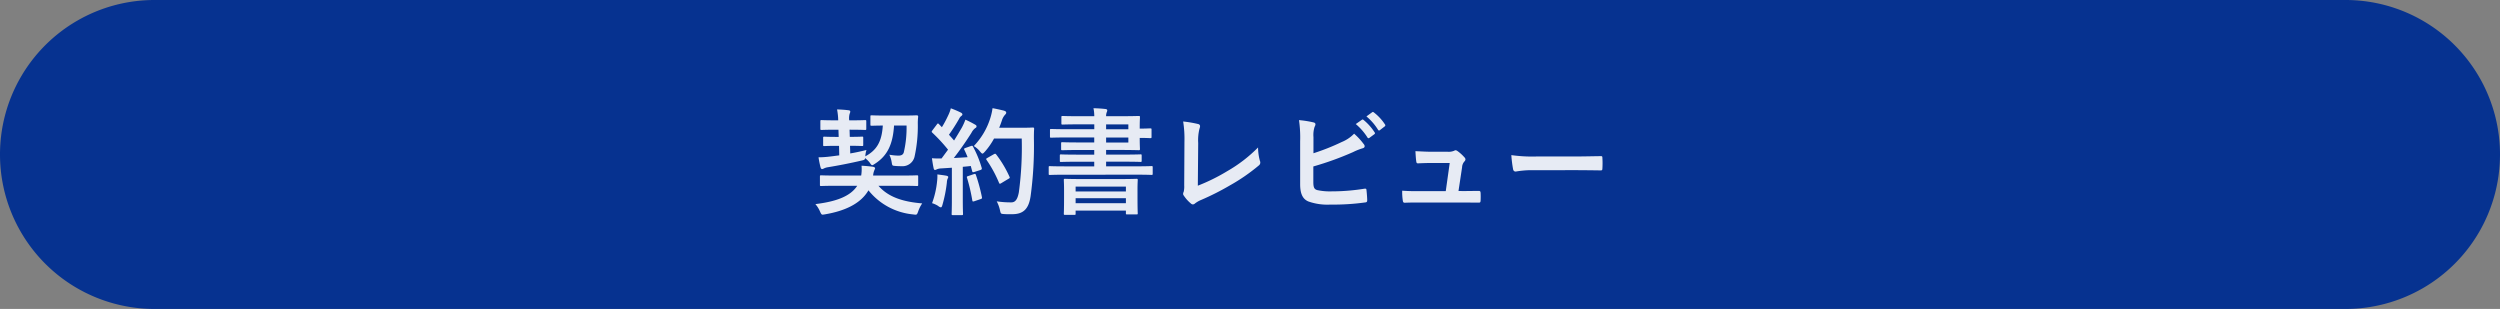
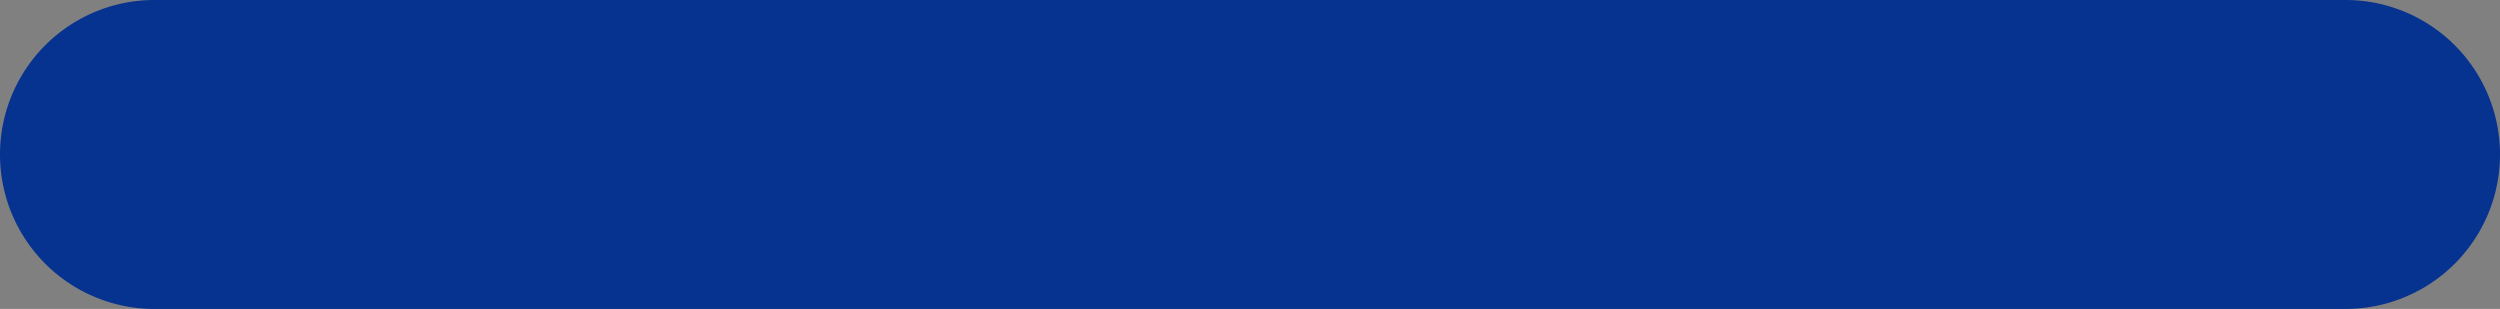
<svg xmlns="http://www.w3.org/2000/svg" width="388.422" height="48" viewBox="0 0 388.422 48">
  <rect x="0" y="0" width="388.422" height="48" fill="#808080" stroke="none" />
  <g transform="translate(-4290.937 7844.587)">
    <path d="M24,0H364.422a24,24,0,0,1,0,48H24A24,24,0,0,1,24,0Z" transform="translate(4290.937 -7844.587)" fill="#063290" />
-     <path d="M-56.07-11.844c1.44,0,1.89.036,2,.036.18,0,.2-.018.2-.2v-1.116c0-.2-.018-.216-.2-.216-.108,0-.558.036-2,.036h-.45a2.643,2.643,0,0,1,.072-1.044.733.733,0,0,0,.09-.324c0-.126-.108-.18-.288-.2-.594-.072-1.134-.108-1.764-.126a9.949,9.949,0,0,1,.18,1.692h-.558c-1.44,0-1.908-.036-2.016-.036-.18,0-.2.018-.2.216v1.116c0,.18.018.2.2.2.108,0,.576-.036,2.016-.036h.594l.036,1.116h-.378c-1.3,0-1.728-.036-1.836-.036-.18,0-.2.018-.2.2v1.08c0,.162.018.18.2.18.108,0,.54-.036,1.836-.036h.432l.036,1.476-1.386.18a14.955,14.955,0,0,1-1.836.126,15.686,15.686,0,0,0,.324,1.6c.054.126.126.234.216.234a.6.6,0,0,0,.27-.09,2.161,2.161,0,0,1,.63-.2c1.674-.27,3.582-.648,5.274-1.044.4-.09.486-.126.522-.378a4.224,4.224,0,0,1,.7.684c.2.288.288.414.414.414.108,0,.216-.09.414-.216,2-1.278,2.79-3.114,2.97-5.94h1.944a16.77,16.77,0,0,1-.432,4.176c-.108.342-.36.5-.846.5a9.035,9.035,0,0,1-1.4-.144,4.005,4.005,0,0,1,.36,1.134c.09.576.09.576.558.612a9.619,9.619,0,0,0,.972.036,1.913,1.913,0,0,0,2.034-1.494,22.141,22.141,0,0,0,.5-5.166,8.878,8.878,0,0,1,.054-.99c.018-.2-.072-.252-.252-.252-.108,0-.576.036-2.034.036h-2.88c-1.476,0-1.944-.036-2.052-.036-.18,0-.2.018-.2.2v1.206c0,.2.018.216.2.216.09,0,.522-.018,1.728-.036-.162,2.52-.936,3.816-2.718,4.788a3.91,3.91,0,0,1,.18-.99c-.846.216-1.692.4-2.52.54l-.036-1.188h.036c1.314,0,1.728.036,1.836.036.162,0,.18-.018.18-.18v-1.08c0-.18-.018-.2-.18-.2-.108,0-.522.036-1.836.036h-.072l-.036-1.116Zm.792,8.712c-1.08,1.656-3.294,2.448-6.5,2.844a4.363,4.363,0,0,1,.72,1.152c.162.36.234.486.4.486a2.419,2.419,0,0,0,.4-.054C-57.492.828-54.81-.216-53.532-2.43a10.083,10.083,0,0,0,6.948,3.744,1.886,1.886,0,0,0,.378.036c.216,0,.252-.108.4-.5A5.009,5.009,0,0,1-45.18-.4c-3.132-.252-5.328-1.044-6.8-2.736h3.618c1.656,0,2.232.036,2.34.036.2,0,.216-.018.216-.2v-1.26c0-.18-.018-.2-.216-.2-.108,0-.684.036-2.34.036h-4.446a2.543,2.543,0,0,1,.18-.792c.054-.162.126-.234.126-.36,0-.09-.144-.18-.342-.216-.522-.072-1.134-.126-1.764-.162a6.1,6.1,0,0,1-.054,1.53h-3.852c-1.674,0-2.25-.036-2.358-.036-.18,0-.2.018-.2.2v1.26c0,.18.018.2.2.2.108,0,.684-.036,2.358-.036Zm16.83-5.886c-.234.09-.27.126-.18.306.18.36.342.738.5,1.134-.7.054-1.44.09-2.142.126.828-1.062,1.818-2.448,2.736-3.906a2.142,2.142,0,0,1,.594-.738c.144-.072.2-.144.2-.27,0-.108-.054-.18-.216-.27a16.721,16.721,0,0,0-1.512-.774,9.419,9.419,0,0,1-.558,1.242c-.4.684-.792,1.35-1.206,2-.252-.306-.522-.594-.792-.9a28.607,28.607,0,0,0,1.584-2.484,1.1,1.1,0,0,1,.342-.432c.09-.072.162-.144.162-.234,0-.108-.072-.2-.234-.288a15.146,15.146,0,0,0-1.566-.666,5.5,5.5,0,0,1-.414,1.116,17.379,17.379,0,0,1-.972,1.818l-.45-.468c-.072-.072-.108-.108-.162-.108s-.108.054-.18.162l-.666.882c-.072.108-.126.18-.126.234s.036.09.108.162a25.628,25.628,0,0,1,2.43,2.628L-42.174-7.38a14.238,14.238,0,0,1-1.494-.036c.09.666.162,1.08.252,1.512.036.18.09.306.216.306a.485.485,0,0,0,.27-.09,1.941,1.941,0,0,1,.666-.144l1.692-.108v4.806c0,1.656-.036,2.25-.036,2.358,0,.18.018.2.2.2h1.368c.18,0,.2-.018.2-.2,0-.09-.036-.7-.036-2.358v-4.95c.414-.036.828-.072,1.242-.126l.216.81c.036.162.108.18.306.126l.954-.306c.234-.072.27-.162.216-.36A16.563,16.563,0,0,0-37.278-9.2c-.09-.162-.126-.18-.342-.108Zm8.73-1.458a52.184,52.184,0,0,1-.45,8.37c-.18.954-.486,1.548-1.152,1.548A13.962,13.962,0,0,1-33.606-.72,5.288,5.288,0,0,1-33.1.648c.126.576.126.576.666.612.468.036.972.018,1.35.018,1.692-.036,2.448-.9,2.736-2.736a57.816,57.816,0,0,0,.522-9.018c0-.5,0-.99.036-1.494,0-.18-.036-.216-.216-.216-.108,0-.522.036-1.818.036h-3.4c.162-.36.288-.738.414-1.1a2.312,2.312,0,0,1,.5-.918c.162-.162.18-.216.18-.36,0-.126-.144-.216-.378-.288-.36-.09-1.062-.252-1.746-.378a9.119,9.119,0,0,1-.342,1.53A10.924,10.924,0,0,1-37.17-9.306a3.405,3.405,0,0,1,.972.846c.18.216.288.324.378.324.108,0,.2-.108.4-.324a11.017,11.017,0,0,0,1.4-2.016ZM-35.046-7.47c-.234.126-.234.18-.108.36a18.857,18.857,0,0,1,1.89,3.474c.072.2.144.234.342.108l1.134-.684c.216-.108.252-.162.162-.342a17.37,17.37,0,0,0-2.052-3.438c-.108-.126-.162-.162-.36-.054Zm-8.6,7.038A3.731,3.731,0,0,1-42.7,0a.888.888,0,0,0,.414.216c.108,0,.18-.126.252-.4a20.961,20.961,0,0,0,.684-3.456,1.861,1.861,0,0,1,.108-.576.651.651,0,0,0,.108-.27c0-.09-.09-.18-.306-.216-.36-.072-.846-.126-1.386-.2a6.069,6.069,0,0,1-.036,1.008A13.666,13.666,0,0,1-43.65-.432Zm5.6-4.212c-.216.072-.234.108-.162.306A28.1,28.1,0,0,1-37.4-.882c.036.18.054.234.324.144l.954-.324c.234-.072.252-.126.216-.324a27.653,27.653,0,0,0-.918-3.4c-.072-.2-.108-.234-.324-.162Zm26.244-.216c1.584,0,2.124.036,2.232.036.18,0,.2-.018.2-.2v-.99c0-.162-.018-.18-.2-.18-.108,0-.648.036-2.232.036h-4.806v-.72h2.88c1.746,0,2.358.036,2.466.036.162,0,.18-.018.18-.2v-.774c0-.18-.018-.2-.18-.2-.108,0-.72.036-2.466.036h-2.88v-.72h2.088c1.908,0,2.862.036,2.97.036.18,0,.2-.018.2-.2,0-.108-.036-.648-.036-1.6v-.108c.954,0,1.512.036,1.62.036.2,0,.216-.018.216-.2v-1.1c0-.2-.018-.216-.216-.216-.108,0-.666.036-1.62.036v-.18c0-.99.036-1.458.036-1.566,0-.2-.018-.216-.2-.216-.108,0-1.062.036-2.97.036h-2.088a1.583,1.583,0,0,1,.09-.594.887.887,0,0,0,.09-.324c0-.108-.108-.18-.252-.2-.63-.072-1.224-.108-1.89-.126a6.435,6.435,0,0,1,.126,1.242h-2.412c-1.764,0-2.376-.036-2.5-.036-.18,0-.2.018-.2.216v.918c0,.18.018.2.2.2.126,0,.738-.036,2.5-.036h2.412v.756H-22.7c-1.71,0-2.322-.036-2.43-.036-.18,0-.2.018-.2.2v.954c0,.18.018.2.2.2.108,0,.72-.036,2.43-.036h4.248v.774h-2.5c-1.728,0-2.322-.036-2.43-.036-.2,0-.216.018-.216.2v.846c0,.18.018.2.216.2.108,0,.7-.036,2.43-.036h2.5v.72h-2.682c-1.764,0-2.358-.036-2.484-.036-.162,0-.18.018-.18.2v.774c0,.18.018.2.18.2.126,0,.72-.036,2.484-.036h2.682v.72h-4.662c-1.584,0-2.124-.036-2.232-.036-.162,0-.18.018-.18.18v.99c0,.18.018.2.18.2.108,0,.648-.036,2.232-.036Zm-1.35-5h-3.456v-.774h3.456Zm0-2.808v.756h-3.456v-.756ZM-21.546,1.386c.18,0,.2-.018.2-.2V.72h7.812v.414c0,.162.018.18.2.18h1.44c.18,0,.2-.018.2-.18,0-.108-.036-.486-.036-2.5V-2.7c0-.774.036-1.188.036-1.3,0-.2-.018-.216-.2-.216-.126,0-.756.036-2.5.036h-6.084c-1.746,0-2.376-.036-2.5-.036-.18,0-.2.018-.2.216,0,.108.036.522.036,1.512v1.152c0,2.052-.036,2.412-.036,2.52,0,.18.018.2.2.2Zm.2-1.818v-.774h7.812v.774Zm0-2.574h7.812v.756h-7.812ZM-2.3-9.774a7.406,7.406,0,0,1,.2-2.232,1.375,1.375,0,0,0,.09-.378.345.345,0,0,0-.288-.342,18.314,18.314,0,0,0-2.34-.4,17.022,17.022,0,0,1,.2,3.132l-.036,6.768A3.55,3.55,0,0,1-4.554-2.2a.73.73,0,0,0-.09.306.441.441,0,0,0,.108.288,5.552,5.552,0,0,0,1.1,1.224.48.48,0,0,0,.306.144.522.522,0,0,0,.324-.144A4.152,4.152,0,0,1-1.8-.954,40.269,40.269,0,0,0,2.61-3.186a29.126,29.126,0,0,0,4.5-3.1A.568.568,0,0,0,7.29-7,8.1,8.1,0,0,1,7-9.09a22.244,22.244,0,0,1-4.77,3.672A29.6,29.6,0,0,1-2.358-3.15Zm17.91-.918a4.1,4.1,0,0,1,.18-1.62.786.786,0,0,0,.126-.378c0-.126-.072-.234-.288-.288a15.41,15.41,0,0,0-2.268-.36,18.7,18.7,0,0,1,.18,3.294V-3.4c0,1.476.378,2.322,1.278,2.7a8.864,8.864,0,0,0,3.42.486A36,36,0,0,0,23.58-.54c.27-.018.378-.09.378-.324,0-.378-.054-1.062-.108-1.566-.018-.216-.054-.288-.324-.252a31.76,31.76,0,0,1-5.076.414,9.223,9.223,0,0,1-2.268-.2c-.468-.144-.594-.432-.594-1.278V-6.138A47.223,47.223,0,0,0,21.762-8.37a9.56,9.56,0,0,1,1.494-.594c.216-.054.306-.18.306-.324a.522.522,0,0,0-.144-.324,10.327,10.327,0,0,0-1.494-1.62A5.587,5.587,0,0,1,20-9.936,33.812,33.812,0,0,1,15.606-8.19Zm6.57-2.034a8.931,8.931,0,0,1,1.818,2.088.188.188,0,0,0,.306.054l.756-.558a.182.182,0,0,0,.054-.288,8.285,8.285,0,0,0-1.71-1.926c-.108-.09-.18-.108-.27-.036Zm1.656-1.188a8.515,8.515,0,0,1,1.8,2.07.185.185,0,0,0,.306.054l.72-.558a.208.208,0,0,0,.054-.324A7.517,7.517,0,0,0,25-14.526c-.108-.09-.162-.108-.27-.036ZM38.142-2.322l.558-3.69a1.428,1.428,0,0,1,.36-.9.467.467,0,0,0,.162-.324.467.467,0,0,0-.162-.324,6.208,6.208,0,0,0-1.1-.99.57.57,0,0,0-.27-.108.335.335,0,0,0-.2.072,2.188,2.188,0,0,1-1.062.162H33.948c-.756,0-1.3-.036-2.5-.09.036.594.072,1.17.126,1.548.036.306.108.36.324.342.468-.018,1.278-.054,1.98-.054h2.9L36.162-2.3H31.986c-.9,0-1.566,0-2.592-.072a9.208,9.208,0,0,0,.09,1.512c.036.27.108.36.306.36.882-.036,1.584-.036,2.322-.036h6.624c.828,0,1.692.018,2.5.018.27,0,.324-.018.342-.36s.018-.792,0-1.134c-.018-.288-.09-.342-.4-.324-.684,0-1.476.018-2.2.018ZM56.16-5.562c1.332,0,2.664.018,4.014.036.252.018.324-.054.324-.27a13.269,13.269,0,0,0,0-1.692c0-.216-.054-.27-.324-.252-1.386.018-2.772.054-4.14.054h-5.8A23.125,23.125,0,0,1,46.35-7.9a19.536,19.536,0,0,0,.27,2.178c.054.27.2.378.414.378a14.394,14.394,0,0,1,2.646-.216Z" transform="translate(4479.4 -7812.587)" fill="#fff" opacity="0.9" />
  </g>
</svg>